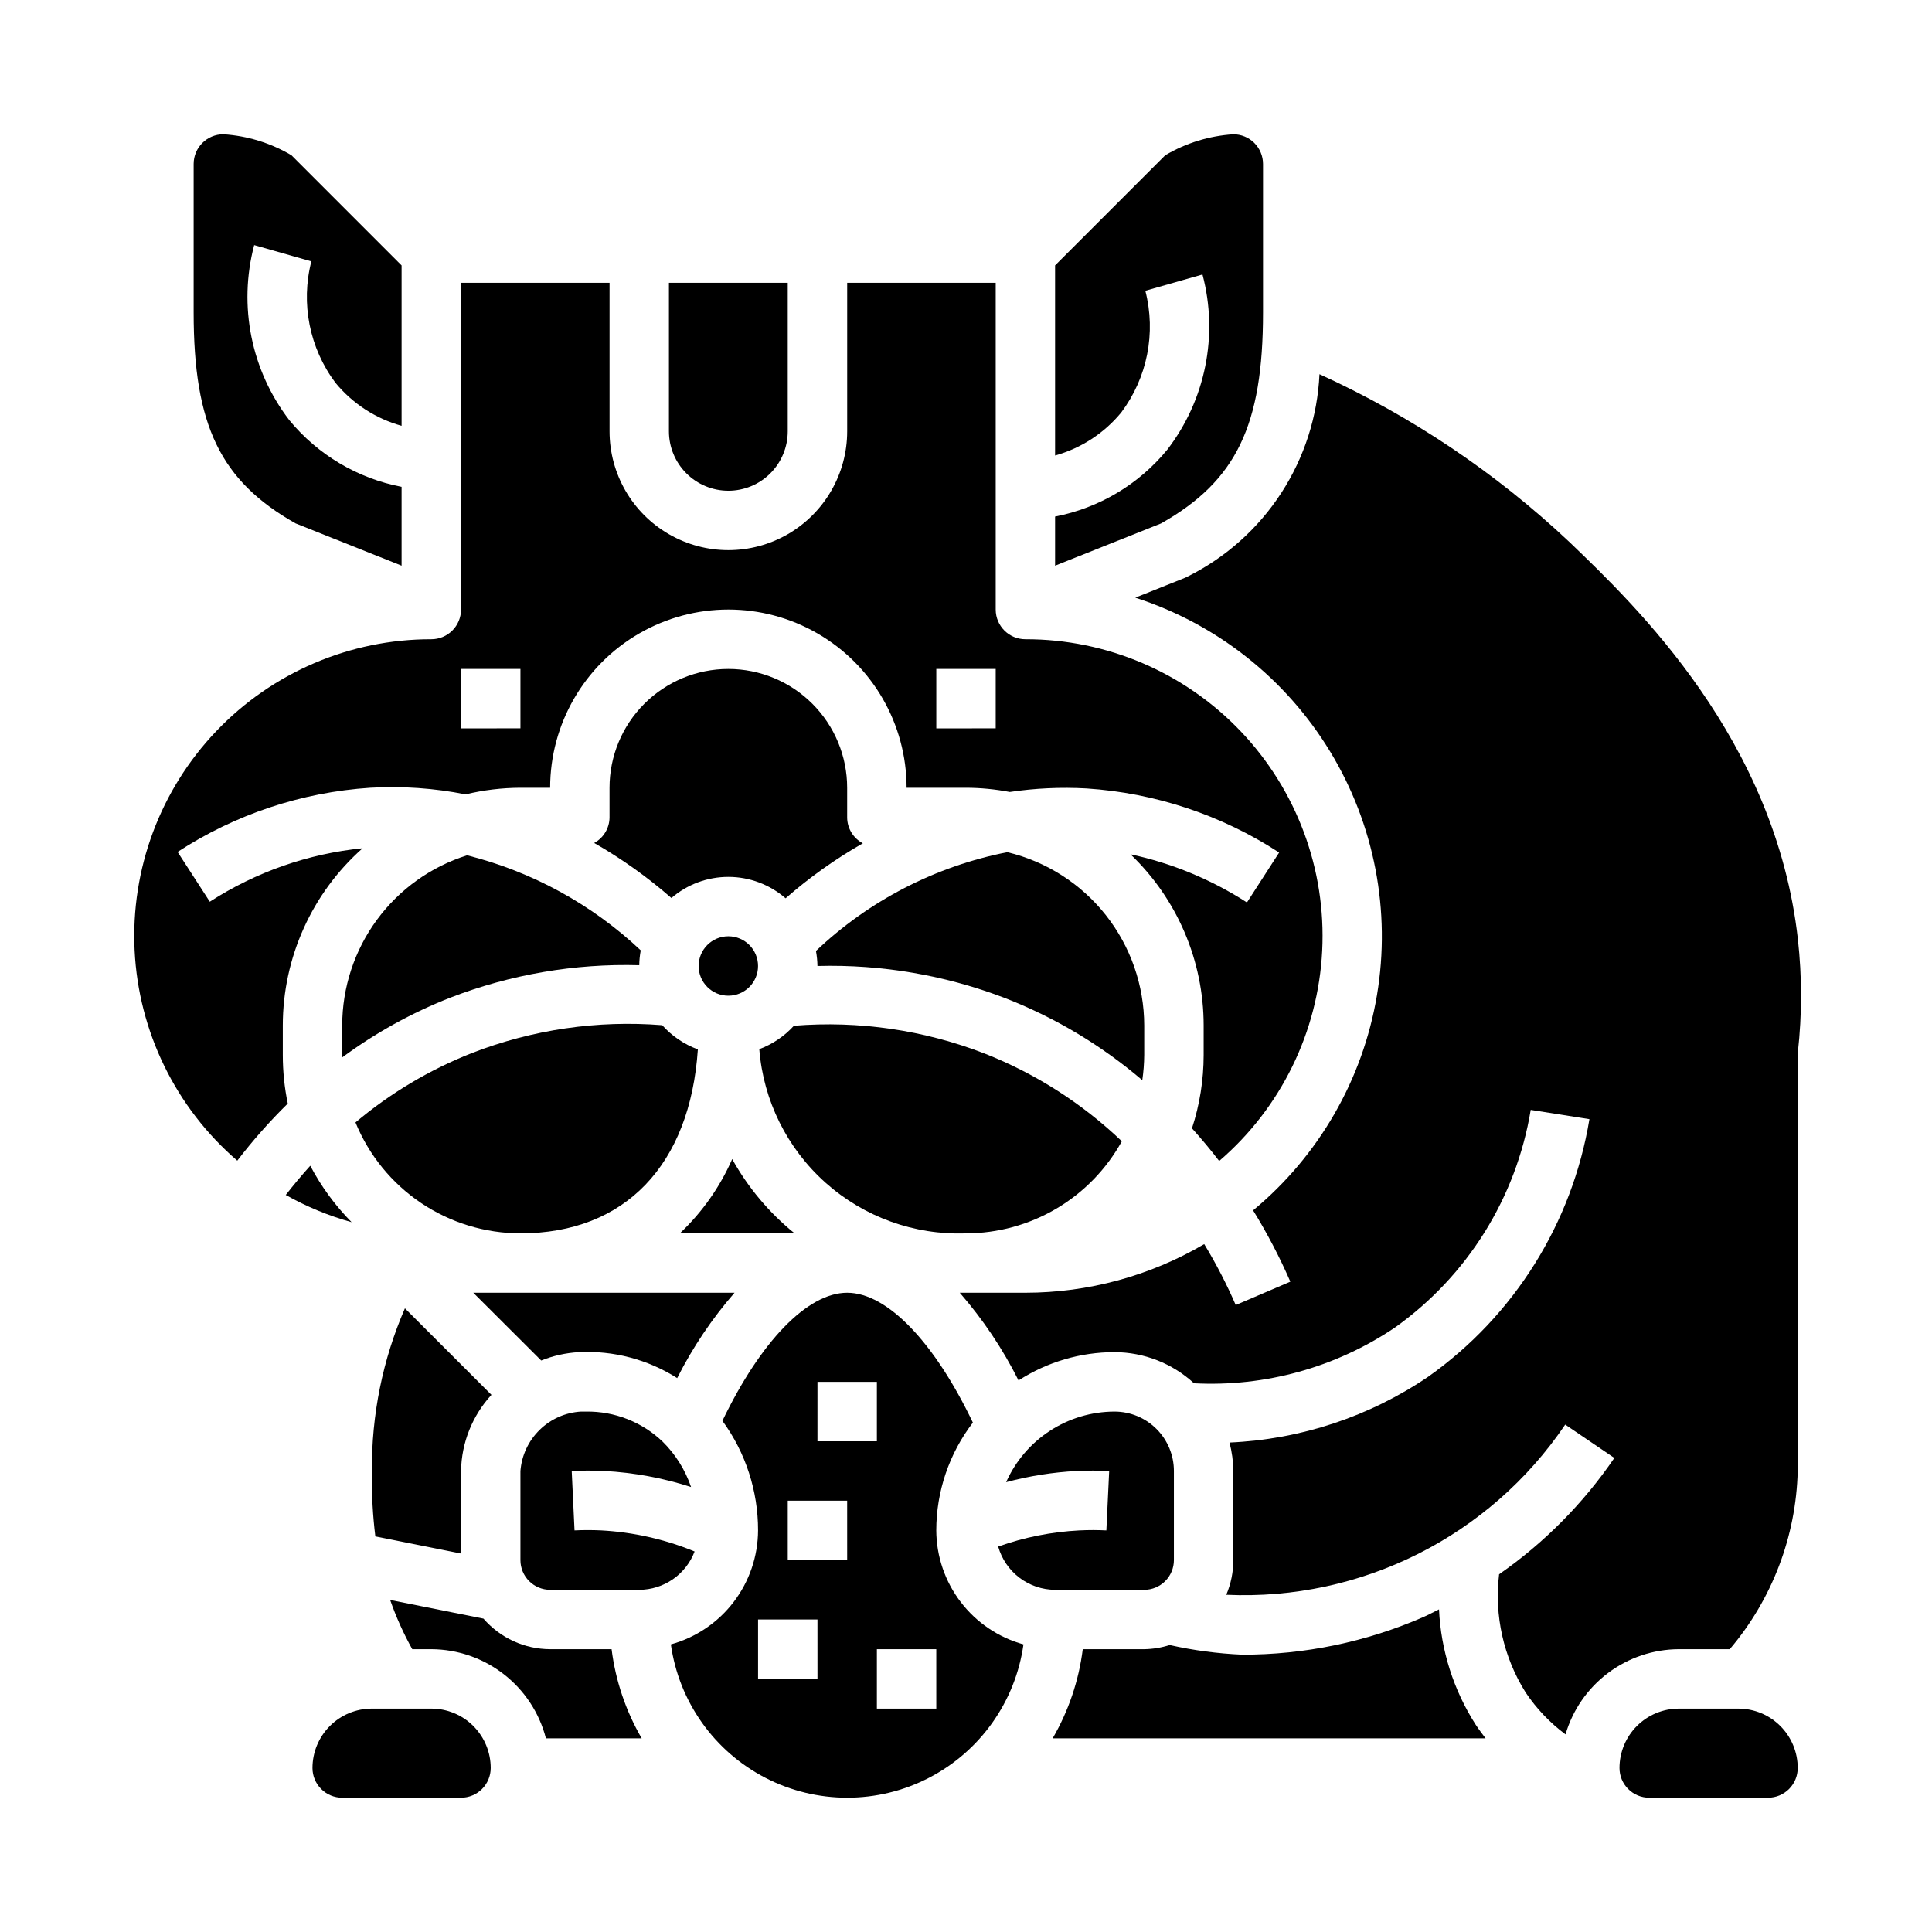
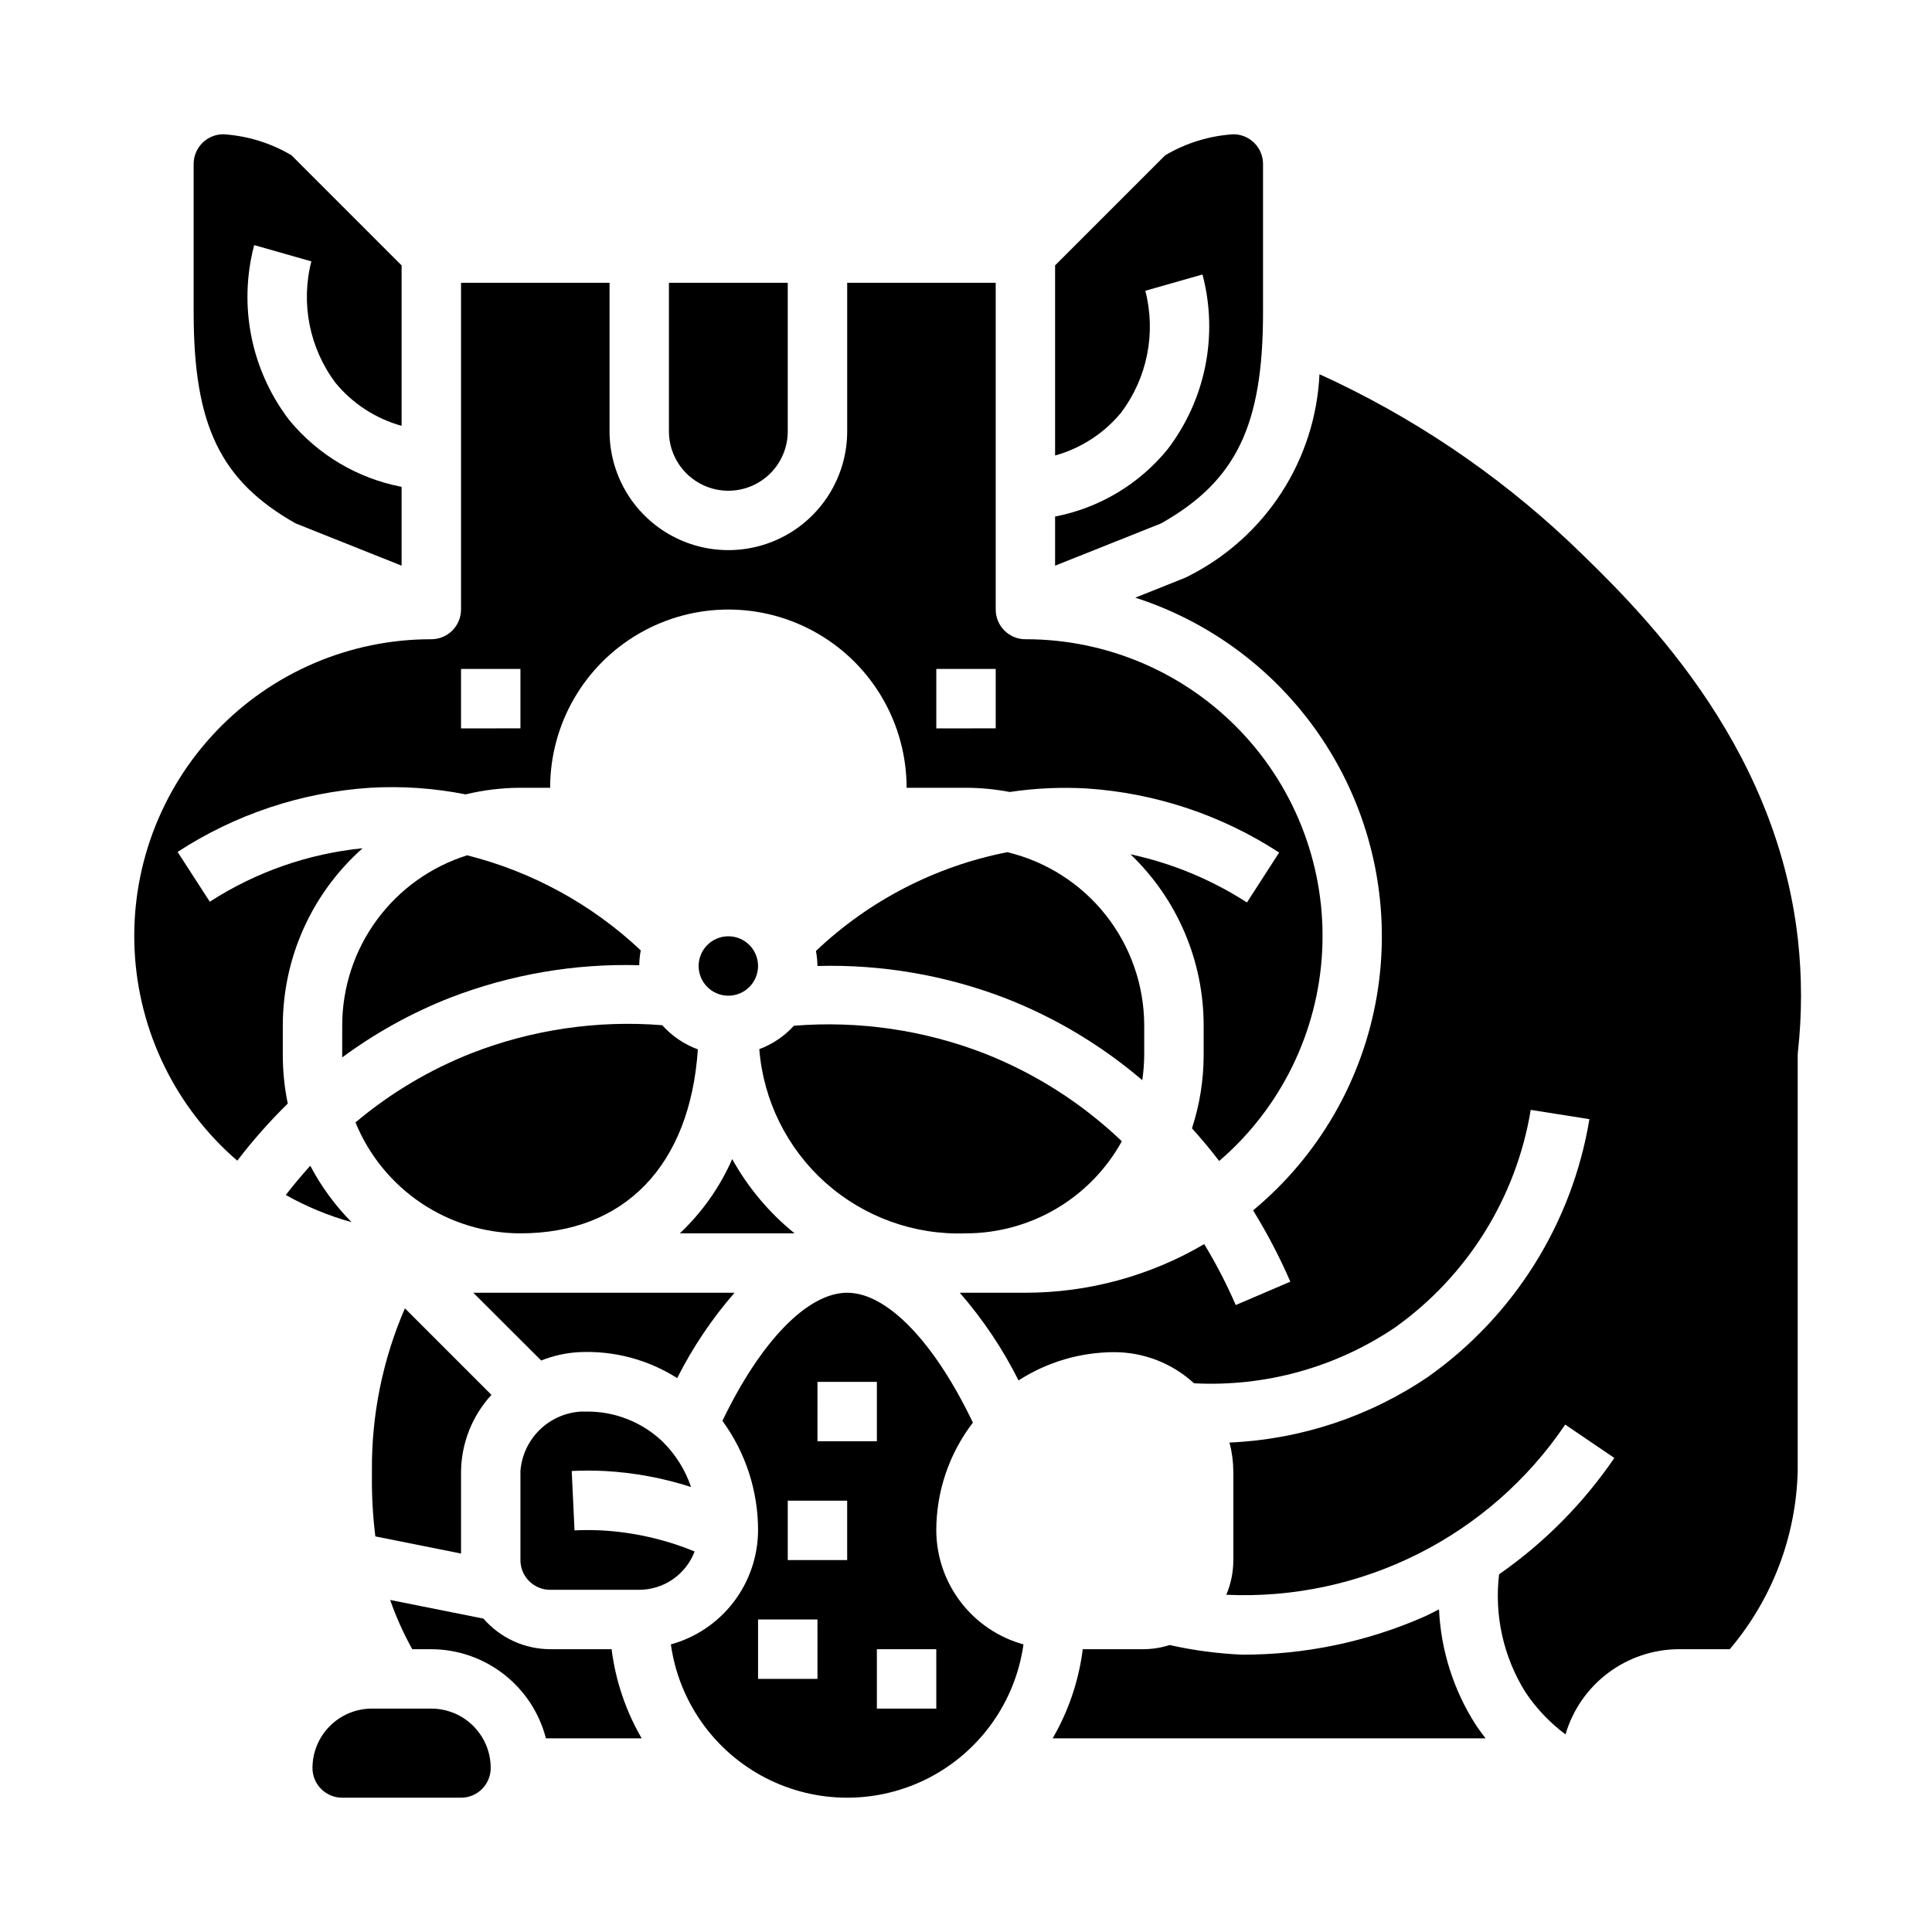
<svg xmlns="http://www.w3.org/2000/svg" fill="#000000" width="800px" height="800px" version="1.1" viewBox="144 144 512 512">
  <g>
    <path d="m344.89 400c0 4.348-3.523 7.871-7.871 7.871-4.348 0-7.875-3.523-7.875-7.871s3.527-7.875 7.875-7.875c4.348 0 7.871 3.527 7.871 7.875" />
-     <path d="m337.02 321.28c-8.352 0-16.363 3.32-22.266 9.223-5.906 5.906-9.223 13.914-9.223 22.266v7.871c-0.023 2.828-1.582 5.414-4.07 6.758 7.289 4.172 14.145 9.055 20.469 14.586 4.211-3.625 9.59-5.613 15.148-5.598 5.555 0.016 10.922 2.027 15.117 5.676 6.32-5.531 13.176-10.414 20.469-14.578-2.543-1.34-4.141-3.969-4.156-6.844v-7.871c0-8.352-3.32-16.359-9.223-22.266-5.906-5.902-13.914-9.223-22.266-9.223z" />
    <path d="m297.32 502.34c9.215-0.477 18.352 1.922 26.141 6.871 4.109-8.141 9.211-15.738 15.195-22.617h-69.227l17.996 17.957c3.156-1.266 6.5-2.012 9.895-2.211z" />
    <path d="m281.92 470.85c27.711 0 44.957-18.105 47.02-48.75v-0.004c-3.625-1.328-6.867-3.531-9.445-6.406-17.16-1.371-34.406 1.152-50.453 7.383-11.207 4.418-21.621 10.625-30.836 18.383 3.551 8.684 9.602 16.117 17.383 21.352 7.785 5.234 16.953 8.031 26.332 8.043z" />
    <path d="m234.69 415.74v7.871 0.605 0.004c8.797-6.496 18.406-11.809 28.582-15.809 15.977-6.172 33.02-9.102 50.137-8.621 0.02-1.32 0.148-2.637 0.395-3.934-12.941-12.188-28.781-20.859-46.02-25.191-9.59 3.023-17.969 9.023-23.918 17.125-5.949 8.105-9.164 17.895-9.176 27.949z" />
    <path d="m337.02 274.05c4.176 0 8.18-1.66 11.133-4.613s4.609-6.957 4.609-11.133v-39.359h-31.488v39.359c0 4.176 1.66 8.18 4.613 11.133s6.957 4.613 11.133 4.613z" />
    <path d="m423.61 280.89v13.02l28.09-11.199c19.93-11.266 27.016-25.98 27.016-55.895v-39.359c0-2.086-0.828-4.09-2.305-5.566-1.477-1.477-3.481-2.305-5.566-2.305-6.371 0.406-12.559 2.312-18.051 5.566l-29.184 29.18v50.383c6.867-1.91 12.984-5.883 17.516-11.383 6.926-9.23 9.281-21.105 6.402-32.277l15.145-4.312c4.262 16.094 0.809 33.25-9.344 46.445-7.539 9.184-18.051 15.445-29.719 17.703z" />
    <path d="m232.91 245.46c4.535 5.504 10.648 9.477 17.516 11.387v-42.508l-29.18-29.191c-5.496-3.254-11.68-5.16-18.051-5.566-4.348 0-7.875 3.523-7.875 7.871v39.359c0 29.914 7.086 44.625 27.016 55.891l28.09 11.203v-20.891c-11.652-2.234-22.164-8.465-29.715-17.617-10.152-13.195-13.605-30.352-9.348-46.445l15.145 4.312h0.004c-2.856 11.148-0.5 22.988 6.398 32.195z" />
    <path d="m206.88 451.59c4.098-5.352 8.57-10.41 13.383-15.137-0.875-4.223-1.316-8.523-1.316-12.84v-7.871c0.012-17.953 7.711-35.043 21.152-46.949-14.434 1.445-28.316 6.301-40.5 14.172l-8.535-13.195c15.27-9.953 32.84-15.809 51.027-17.004 8.469-0.488 16.969 0.098 25.293 1.75 4.762-1.148 9.641-1.734 14.539-1.75h7.871c0-16.875 9.004-32.465 23.617-40.902s32.617-8.438 47.23 0c14.617 8.438 23.617 24.027 23.617 40.902h15.746c3.887 0.012 7.766 0.387 11.586 1.117 6.742-1.004 13.566-1.316 20.371-0.934 18.188 1.191 35.758 7.039 51.027 16.984l-8.535 13.234h0.004c-9.434-6.086-19.891-10.414-30.867-12.77 12.383 11.836 19.387 28.215 19.391 45.344v7.871c-0.004 6.594-1.047 13.141-3.094 19.406 2.598 2.891 5.016 5.777 7.211 8.66h-0.004c16.355-14.047 26.223-34.188 27.301-55.719 1.078-21.527-6.731-42.555-21.598-58.164-14.871-15.605-35.496-24.426-57.051-24.391-4.348 0-7.871-3.523-7.871-7.871v-86.594h-39.359v39.359c0 11.25-6.004 21.645-15.746 27.27s-21.746 5.625-31.488 0c-9.742-5.625-15.742-16.02-15.742-27.27v-39.359h-39.359v86.594c0 2.086-0.832 4.09-2.309 5.566-1.477 1.477-3.477 2.305-5.566 2.305-21.535-0.027-42.145 8.781-57.004 24.371-14.863 15.59-22.68 36.59-21.625 58.105 1.055 21.512 10.887 41.648 27.203 55.707zm185.25-130.31h15.742v15.742l-15.742 0.004zm-125.95 0h15.742v15.742l-15.742 0.004z" />
    <path d="m328.08 555.16c-7.875-3.238-16.238-5.129-24.738-5.59-2.473-0.117-4.856-0.109-7.086 0l-0.746-15.742c2.738-0.133 5.629-0.148 8.66 0h-0.004c7.809 0.418 15.531 1.848 22.973 4.25-1.551-4.559-4.144-8.691-7.574-12.066-5.449-5.18-12.703-8.023-20.215-7.93h-1.348c-4.133 0.234-8.039 1.957-10.996 4.856-2.957 2.894-4.766 6.762-5.086 10.891v23.617-0.004c0 2.09 0.828 4.09 2.305 5.566 1.477 1.477 3.481 2.309 5.566 2.309h23.617c3.188-0.012 6.293-0.984 8.914-2.801 2.621-1.812 4.629-4.379 5.758-7.356z" />
    <path d="m266.18 533.82c0.129-7.484 2.996-14.656 8.059-20.168l-22.93-22.93v-0.004c-5.898 13.598-8.875 28.281-8.746 43.102v1.008c-0.066 5.457 0.234 10.914 0.906 16.332l22.711 4.543z" />
    <path d="m525.35 570.5c-1.379 0.668-2.668 1.387-4.109 2.023-15.164 6.621-31.539 10.02-48.09 9.98-6.453-0.285-12.871-1.137-19.176-2.551-2.184 0.695-4.457 1.066-6.746 1.102h-16.285c-1.051 8.328-3.762 16.359-7.977 23.617h114.72c-0.891-1.18-1.793-2.363-2.606-3.598-5.871-9.16-9.227-19.707-9.73-30.574z" />
-     <path d="m430.05 549.57c-7.344 0.375-14.594 1.816-21.523 4.281 0.93 3.289 2.906 6.188 5.625 8.254 2.723 2.07 6.039 3.195 9.457 3.211h23.617c2.09 0 4.09-0.832 5.566-2.309 1.477-1.477 2.305-3.477 2.305-5.566v-23.613c0-4.176-1.656-8.18-4.609-11.133-2.953-2.953-6.957-4.613-11.133-4.613-6.082 0.012-12.031 1.785-17.125 5.106-5.098 3.316-9.125 8.043-11.594 13.598 6.098-1.633 12.348-2.625 18.648-2.957 3-0.148 5.879-0.133 8.66 0l-0.746 15.742c-2.285-0.117-4.668-0.125-7.148 0z" />
    <path d="m338.04 451.17c-3.258 7.426-7.977 14.117-13.879 19.68h30.41c-6.723-5.441-12.332-12.121-16.531-19.68z" />
    <path d="m368.51 486.59c-10.547 0-22.969 12.949-33.062 33.945 6.152 8.426 9.461 18.598 9.445 29.031-0.031 6.867-2.305 13.535-6.477 18.988-4.168 5.457-10.008 9.398-16.629 11.227 2.125 15.148 11.465 28.332 25.055 35.359 13.59 7.023 29.742 7.023 43.336 0 13.59-7.027 22.93-20.211 25.051-35.359-6.617-1.828-12.457-5.769-16.629-11.227-4.172-5.453-6.445-12.121-6.477-18.988 0.008-10.328 3.414-20.363 9.699-28.559-10.164-21.285-22.695-34.418-33.312-34.418zm-7.871 23.617h15.742v15.742h-15.746zm0 78.719h-15.746v-15.742h15.742zm7.871-31.488h-15.746v-15.742h15.742zm23.617 39.359-15.746 0.004v-15.746h15.742z" />
-     <path d="m604.67 596.8h-15.746c-4.176 0-8.18 1.656-11.133 4.609s-4.609 6.957-4.609 11.133c0 2.09 0.828 4.09 2.305 5.566 1.477 1.477 3.481 2.305 5.566 2.305h31.488c2.09 0 4.09-0.828 5.566-2.305s2.305-3.477 2.305-5.566c0-4.176-1.656-8.18-4.609-11.133-2.953-2.953-6.957-4.609-11.133-4.609z" />
    <path d="m559.87 287.6c-19.484-18.332-41.848-33.344-66.195-44.43-0.523 11.207-4.019 22.07-10.129 31.477-6.113 9.41-14.617 17.02-24.641 22.055-0.289 0.164-0.59 0.309-0.898 0.434l-13.141 5.25c21.543 6.953 39.867 21.426 51.621 40.77 11.758 19.348 16.168 42.273 12.418 64.602-3.746 22.324-15.398 42.559-32.824 57.004 3.738 6.055 7.035 12.367 9.871 18.895l-14.469 6.195c-2.414-5.566-5.203-10.961-8.352-16.148-14.371 8.434-30.73 12.883-47.391 12.887h-17.391c6.148 7.062 11.379 14.867 15.574 23.238 7.578-4.891 16.41-7.492 25.434-7.492 7.805 0.023 15.32 2.965 21.066 8.25 18.859 0.984 37.531-4.188 53.199-14.738 19.227-13.664 32.199-34.441 36.035-57.719l15.555 2.457c-4.555 27.527-19.922 52.094-42.68 68.234-15.605 10.602-33.855 16.652-52.703 17.469 0.648 2.461 0.988 4.992 1.016 7.535v23.617-0.004c0 3.16-0.633 6.289-1.867 9.195 35.75 1.633 69.777-15.449 89.82-45.098l13.02 8.84c-8.223 12.047-18.574 22.492-30.543 30.828-1.309 10.938 1.172 21.992 7.031 31.32 2.863 4.277 6.441 8.035 10.57 11.109 1.91-6.5 5.863-12.207 11.277-16.273 5.414-4.07 12-6.281 18.77-6.305h13.477c11.23-13.219 17.586-29.891 18.012-47.23v-110.21c0-0.297 0.02-0.598 0.055-0.895 1.094-9.887 1.094-19.859 0-29.742-5.918-52.996-42.863-88.371-60.598-105.38z" />
    <path d="m441.3 446.45c-10.488-10.02-22.816-17.91-36.309-23.23-16.09-6.254-33.387-8.777-50.594-7.387-2.523 2.766-5.668 4.894-9.176 6.203 1.074 13.629 7.371 26.316 17.578 35.414 10.207 9.094 23.531 13.895 37.195 13.402 8.434-0.008 16.715-2.277 23.98-6.566 7.262-4.293 13.246-10.453 17.324-17.836z" />
    <path d="m447.23 423.61v-7.871c-0.02-10.613-3.606-20.91-10.188-29.238-6.582-8.324-15.773-14.195-26.094-16.664-19.047 3.738-36.633 12.816-50.711 26.176 0.242 1.312 0.375 2.644 0.398 3.984 17.113-0.469 34.145 2.477 50.105 8.656 13.109 5.156 25.27 12.461 35.977 21.609 0.324-2.203 0.496-4.426 0.512-6.652z" />
    <path d="m226.81 612.54c0 2.09 0.832 4.09 2.309 5.566 1.477 1.477 3.477 2.305 5.566 2.305h31.488c2.086 0 4.09-0.828 5.566-2.305 1.473-1.477 2.305-3.477 2.305-5.566 0-4.176-1.66-8.18-4.613-11.133s-6.957-4.609-11.133-4.609h-15.742c-4.176 0-8.18 1.656-11.133 4.609s-4.613 6.957-4.613 11.133z" />
    <path d="m219.73 460.68c5.504 3.098 11.363 5.519 17.449 7.211-4.367-4.422-8.059-9.461-10.957-14.957-2.336 2.59-4.492 5.18-6.492 7.746z" />
    <path d="m288.67 604.67h25.379c-4.215-7.258-6.926-15.289-7.973-23.617h-16.289c-6.781-0.02-13.223-2.973-17.664-8.102l-24.727-4.945v0.004c1.574 4.508 3.531 8.871 5.859 13.043h5.043c6.961 0.027 13.719 2.359 19.211 6.633 5.496 4.269 9.422 10.242 11.16 16.984z" />
  </g>
</svg>